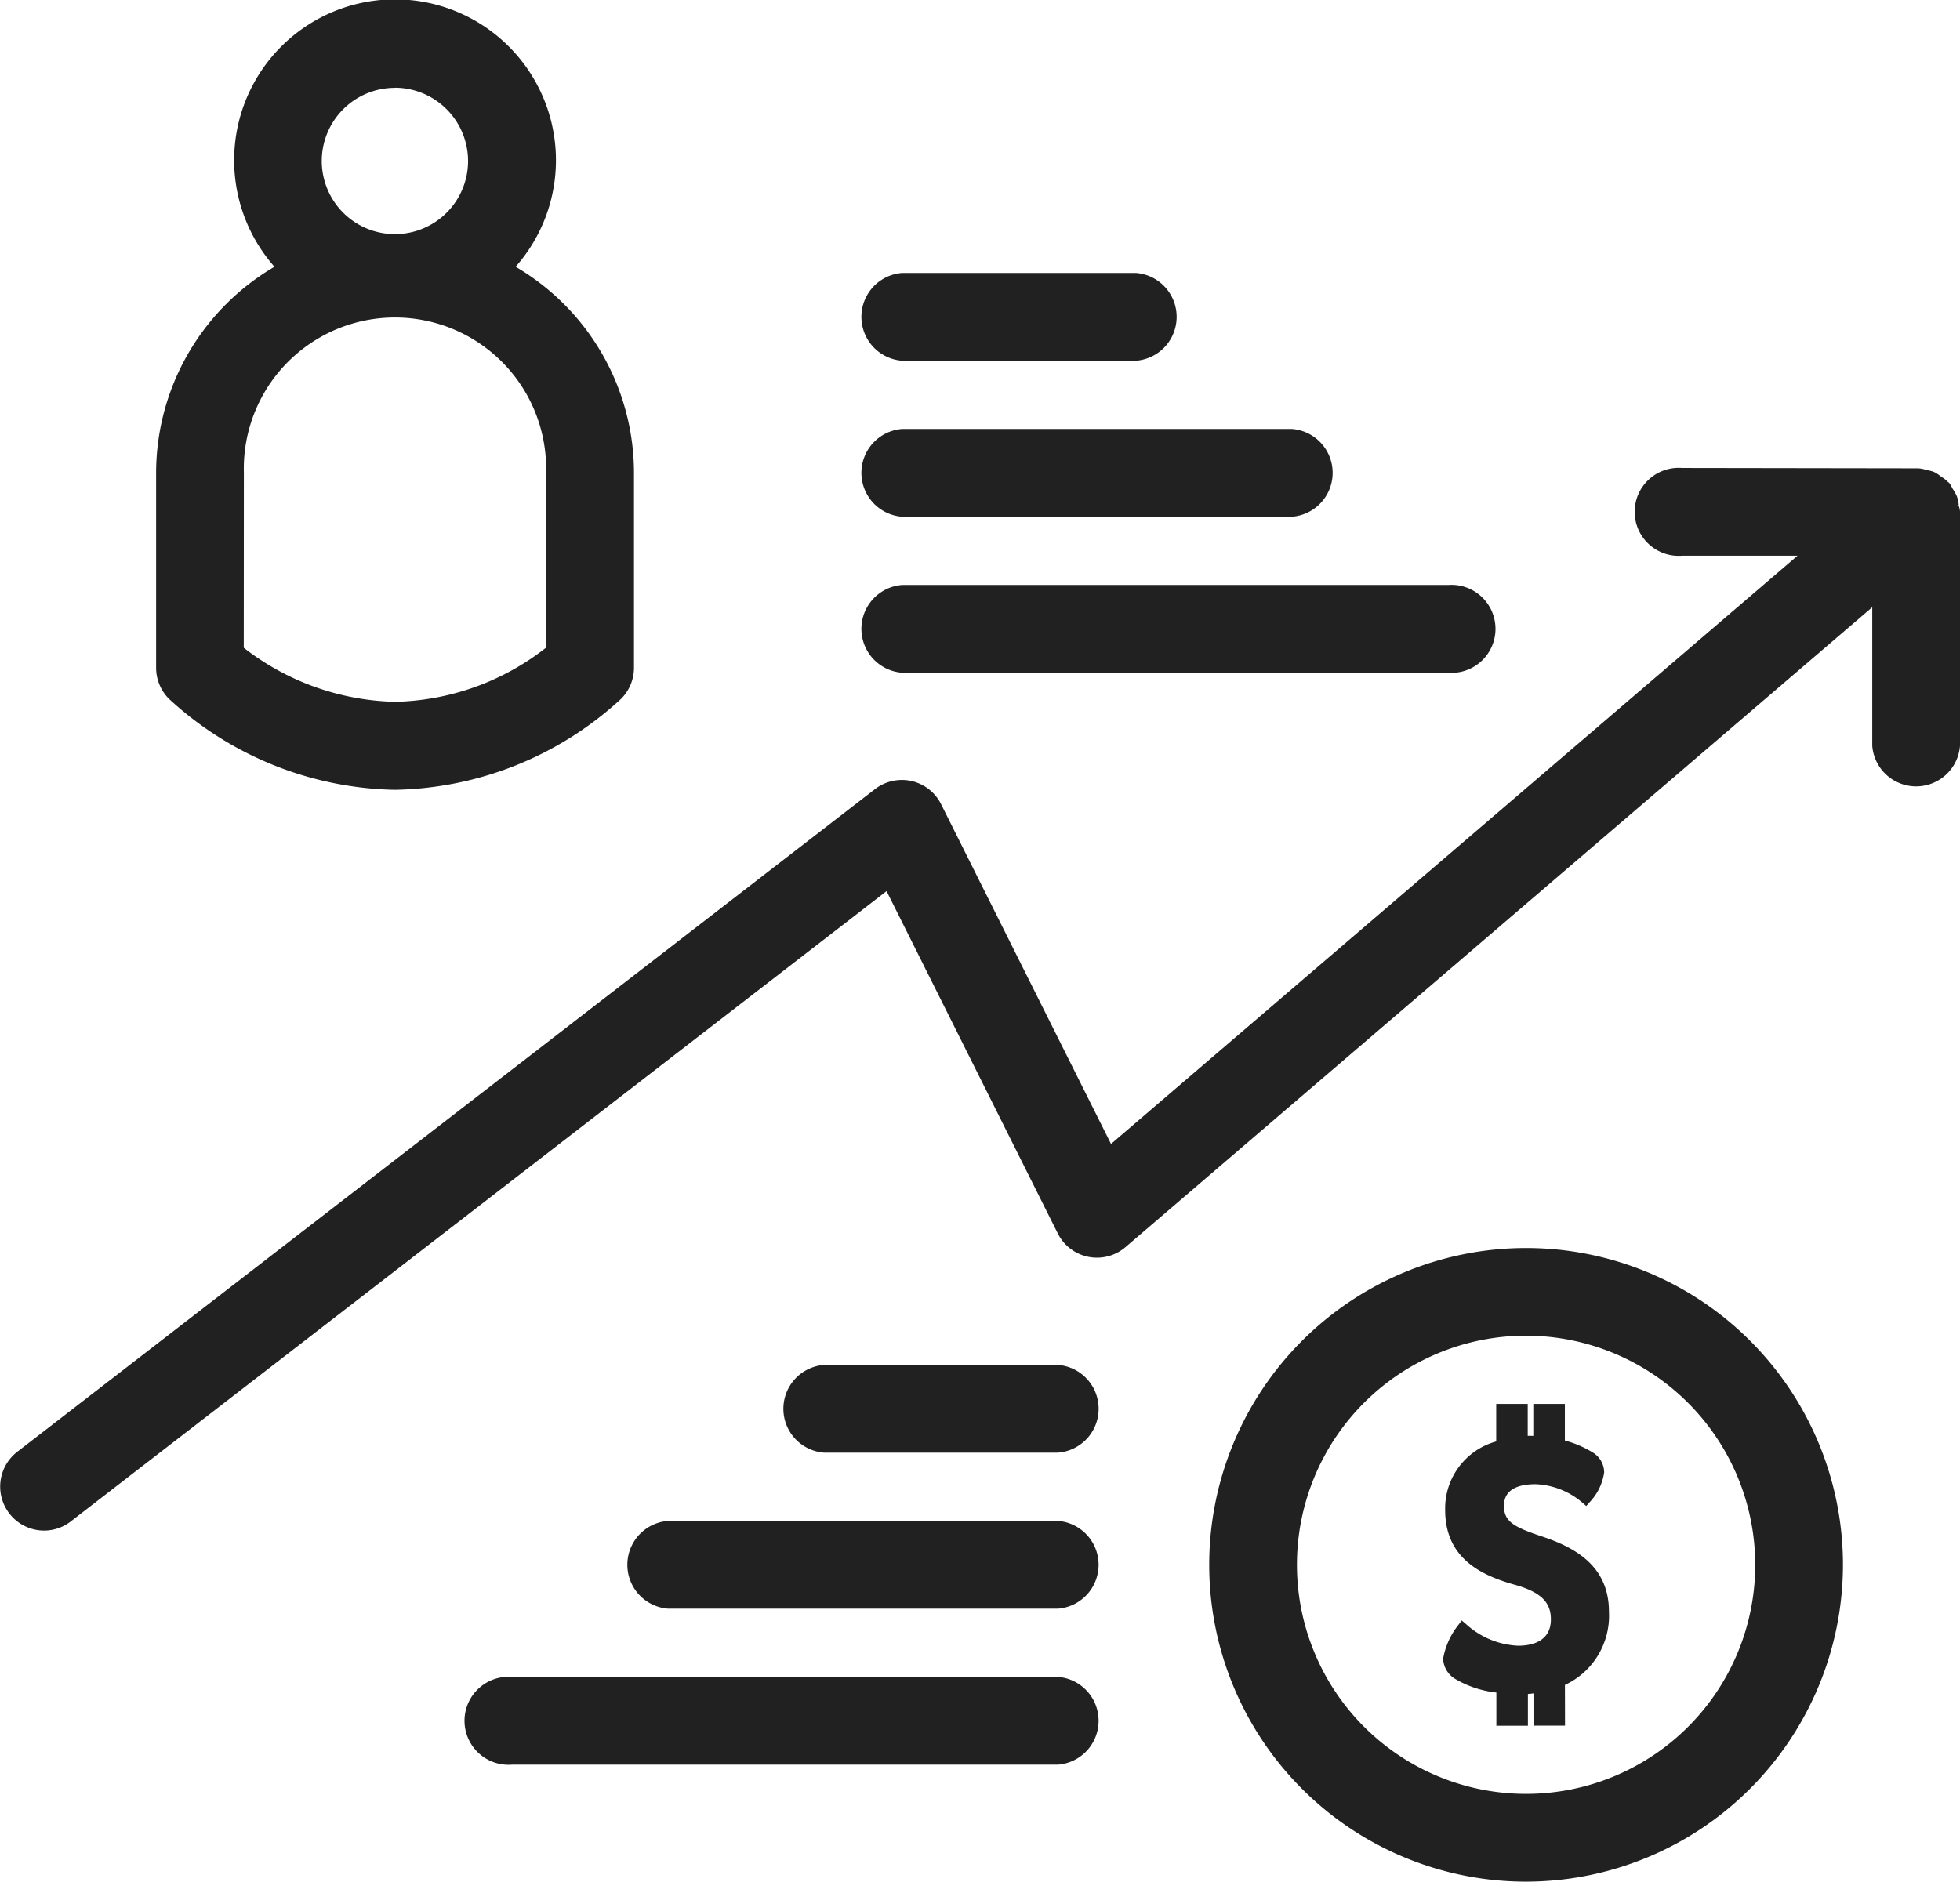
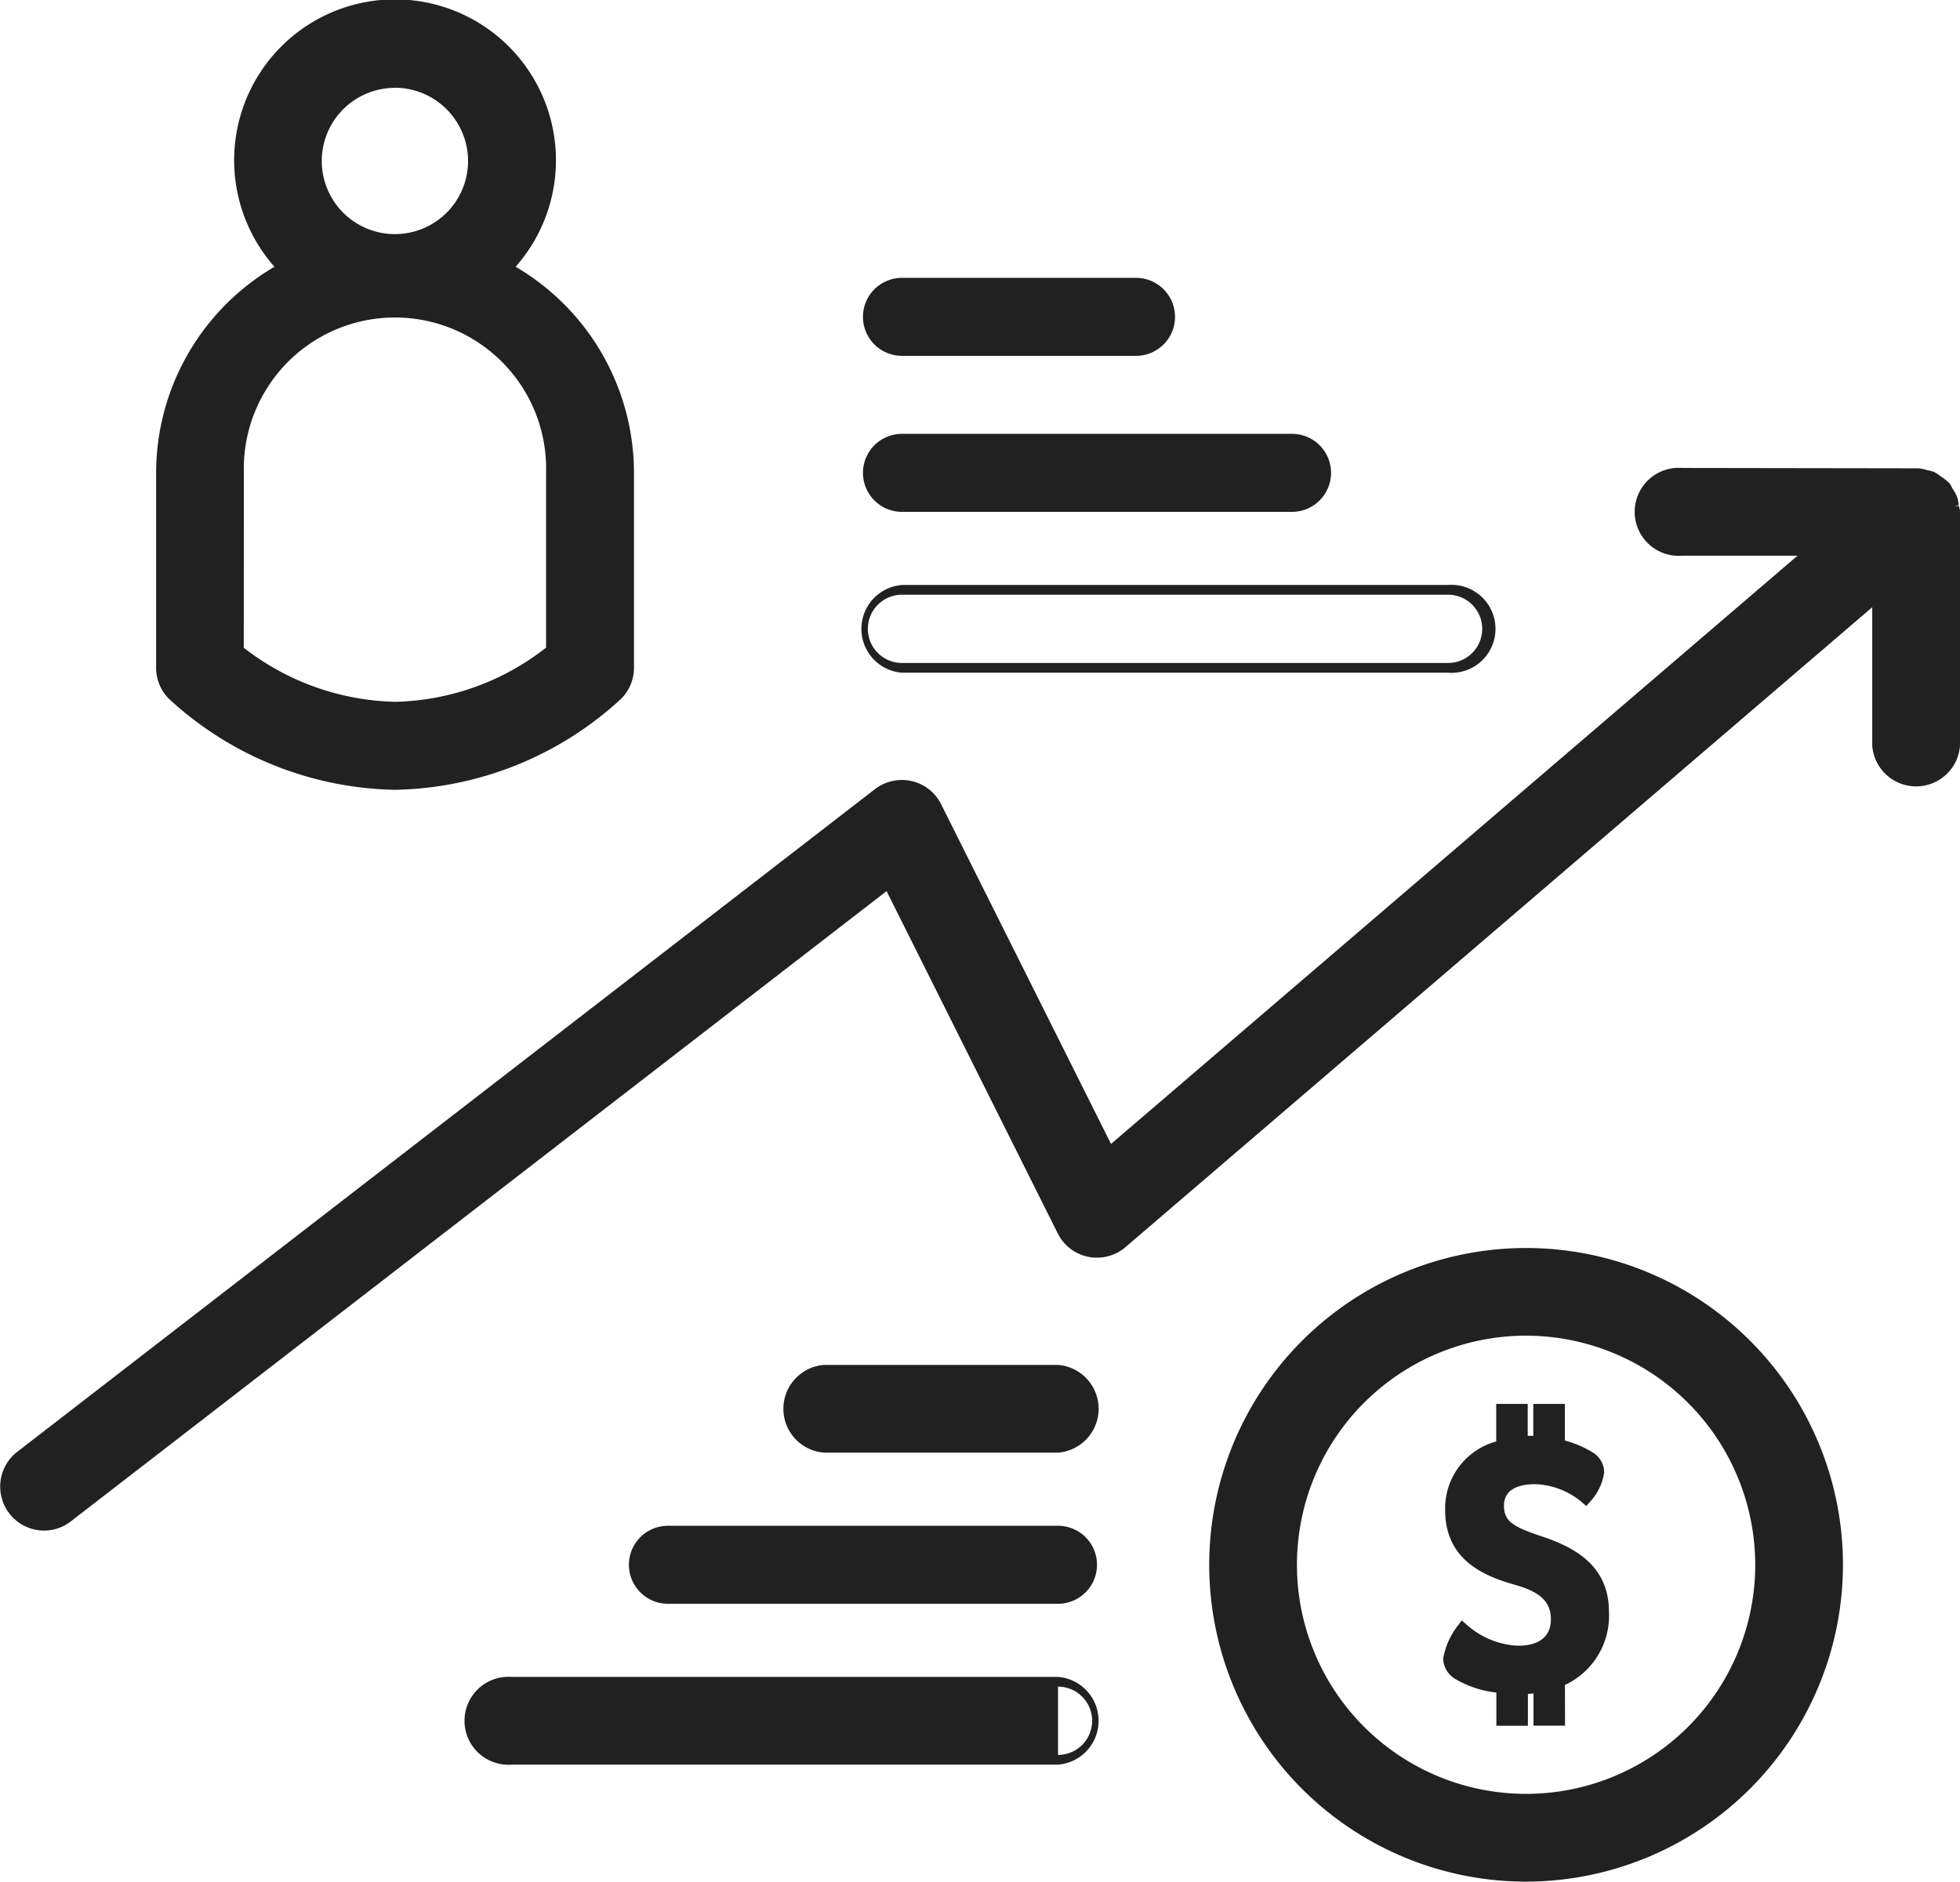
<svg xmlns="http://www.w3.org/2000/svg" width="66.803" height="64.146" viewBox="0 0 66.803 64.146">
  <g id="Group_164" data-name="Group 164" transform="translate(-6.876 -7.875)">
    <g id="Group_163" data-name="Group 163" transform="translate(6.876 7.875)">
      <g id="Group_153" data-name="Group 153" transform="translate(0 15.953)">
        <path id="Path_304" data-name="Path 304" d="M73.435,21.147a1.15,1.15,0,0,0-.056-.275,1.175,1.175,0,0,0-.136-.243,1.109,1.109,0,0,0-.092-.165c-.011-.013-.028-.019-.04-.031a1.368,1.368,0,0,0-.223-.175,1.546,1.546,0,0,0-.194-.13,4.11,4.11,0,0,0-.5-.118c-.017,0-.032-.009-.049-.009H64.166a1.329,1.329,0,1,0,0,2.659h4.383l-23.9,20.483L38.767,31.371a1.33,1.33,0,0,0-2-.459L7.517,53.513a1.33,1.33,0,0,0,1.625,2.106L37.111,34.006l5.924,11.848a1.33,1.33,0,0,0,2.055.415L70.813,24.22v5.086a1.329,1.329,0,1,0,2.659,0V21.329A1.2,1.2,0,0,0,73.435,21.147Z" transform="translate(-6.835 -19.834)" fill="#212121" />
        <path id="Path_305" data-name="Path 305" d="M8.37,56.1a1.5,1.5,0,0,1-.915-2.679L36.7,30.822a1.508,1.508,0,0,1,1.247-.274,1.493,1.493,0,0,1,1.005.79l5.791,11.581L68.141,22.866H64.207a1.5,1.5,0,1,1,0-2.991l8.048.012a1.058,1.058,0,0,1,.253.048l.105.025a.874.874,0,0,1,.193.058.818.818,0,0,1,.165.105l.093.066a1.113,1.113,0,0,1,.21.17h0a.113.113,0,0,1,.044.037.562.562,0,0,1,.081.134c.008.016.016.033.025.049a1.427,1.427,0,0,1,.152.274,1.329,1.329,0,0,1,.061.286l-.161.048.165-.024c0,.017.008.035.011.052a.536.536,0,0,1,.027.154v7.977a1.5,1.5,0,0,1-2.991,0V24.622L45.237,46.436a1.493,1.493,0,0,1-2.309-.467L37.093,34.3,9.285,55.79A1.482,1.482,0,0,1,8.37,56.1ZM37.618,30.843a1.16,1.16,0,0,0-.711.243L7.659,53.687a1.165,1.165,0,0,0-.209,1.631,1.191,1.191,0,0,0,1.631.209L37.21,33.792l6.014,12.03a1.166,1.166,0,0,0,1.8.363l26-22.285v5.448a1.163,1.163,0,1,0,2.327,0V21.371a.33.33,0,0,0-.013-.065.728.728,0,0,1-.021-.093l0-.027a1.007,1.007,0,0,0-.044-.217.939.939,0,0,0-.1-.178.9.9,0,0,1-.066-.12.269.269,0,0,0-.032-.06c.005.012-.016,0-.036-.027a1.019,1.019,0,0,0-.154-.12l-.108-.077a.565.565,0,0,0-.1-.068.518.518,0,0,0-.122-.035l-.122-.031a.939.939,0,0,0-.2-.039l-.065-.011H64.207a1.163,1.163,0,1,0,0,2.327h4.833l-.342.292L44.64,43.447l-.094-.19L38.659,31.485a1.165,1.165,0,0,0-1.041-.642Z" transform="translate(-6.876 -19.875)" fill="#212121" />
      </g>
      <g id="Group_154" data-name="Group 154" transform="translate(5.317)">
        <path id="Path_306" data-name="Path 306" d="M18.977,34.589a11.494,11.494,0,0,0,7.587-3.048,1.326,1.326,0,0,0,.39-.94V23.953a7.981,7.981,0,0,0-4.131-6.984,5.318,5.318,0,1,0-7.692,0A7.981,7.981,0,0,0,11,23.953V30.6a1.326,1.326,0,0,0,.39.94A11.494,11.494,0,0,0,18.977,34.589ZM16.318,13.318a2.659,2.659,0,1,1,2.659,2.659A2.662,2.662,0,0,1,16.318,13.318ZM13.659,23.953a5.318,5.318,0,1,1,10.636,0V30a8.747,8.747,0,0,1-5.318,1.933,8.85,8.85,0,0,1-5.318-1.937Z" transform="translate(-10.834 -7.834)" fill="#212121" />
        <path id="Path_307" data-name="Path 307" d="M19.018,34.8a11.667,11.667,0,0,1-7.7-3.1,1.5,1.5,0,0,1-.439-1.057V23.994a8.151,8.151,0,0,1,4.034-7.025,5.484,5.484,0,1,1,8.219,0,8.151,8.151,0,0,1,4.034,7.025v6.647a1.5,1.5,0,0,1-.439,1.057A11.667,11.667,0,0,1,19.018,34.8Zm0-26.589A5.138,5.138,0,0,0,15.291,16.9l.149.156-.189.1a7.825,7.825,0,0,0-4.044,6.839v6.647a1.172,1.172,0,0,0,.34.823,11.322,11.322,0,0,0,7.47,3,11.322,11.322,0,0,0,7.47-3,1.172,1.172,0,0,0,.34-.823V23.994a7.825,7.825,0,0,0-4.044-6.839l-.189-.1.149-.156a5.138,5.138,0,0,0-3.726-8.689Zm0,23.93A9.084,9.084,0,0,1,13.6,30.164l-.062-.049V23.994a5.484,5.484,0,0,1,10.968,0v6.123l-.062.051A8.978,8.978,0,0,1,19.018,32.137Zm-5.152-2.184A8.717,8.717,0,0,0,19.018,31.8a8.628,8.628,0,0,0,5.152-1.847V23.994a5.152,5.152,0,1,0-10.3,0Zm5.152-13.769a2.825,2.825,0,1,1,2.825-2.825A2.828,2.828,0,0,1,19.018,16.184Zm0-5.318a2.493,2.493,0,1,0,2.493,2.493A2.5,2.5,0,0,0,19.018,10.866Z" transform="translate(-10.875 -7.875)" fill="#212121" />
      </g>
      <g id="Group_155" data-name="Group 155" transform="translate(41.212 42.542)">
        <path id="Path_308" data-name="Path 308" d="M48.636,40A10.636,10.636,0,1,0,59.271,50.636,10.648,10.648,0,0,0,48.636,40Zm0,18.612a7.977,7.977,0,1,1,7.977-7.977A7.985,7.985,0,0,1,48.636,58.612Z" transform="translate(-37.834 -39.834)" fill="#212121" />
        <path id="Path_309" data-name="Path 309" d="M48.677,61.478a10.8,10.8,0,1,1,10.8-10.8A10.814,10.814,0,0,1,48.677,61.478Zm0-21.271A10.469,10.469,0,1,0,59.146,50.677,10.48,10.48,0,0,0,48.677,40.207Zm0,18.612a8.143,8.143,0,1,1,8.143-8.143A8.153,8.153,0,0,1,48.677,58.82Zm0-15.953a7.81,7.81,0,1,0,7.81,7.81A7.82,7.82,0,0,0,48.677,42.866Z" transform="translate(-37.875 -39.875)" fill="#212121" />
      </g>
      <g id="Group_156" data-name="Group 156" transform="translate(49.188 47.86)">
        <path id="Path_310" data-name="Path 310" d="M47.188,48.523c-1.009-.332-1.448-.554-1.448-1.22,0-.739.694-.9,1.242-.9a2.753,2.753,0,0,1,1.715.678,1.732,1.732,0,0,0,.463-.912.631.631,0,0,0-.316-.542,3.618,3.618,0,0,0-1.022-.42V44h-.742v1.1a1.657,1.657,0,0,0-.243-.012c-.1,0-.2.012-.281.012V44h-.742v1.232a2.235,2.235,0,0,0-1.74,2.219c0,1.478,1.058,2.046,2.227,2.378.8.222,1.375.566,1.375,1.343,0,.8-.633,1.073-1.278,1.073a2.958,2.958,0,0,1-1.9-.79,2.437,2.437,0,0,0-.5,1.061.672.672,0,0,0,.316.541,3.462,3.462,0,0,0,1.5.469v1.109h.742V53.564a3.883,3.883,0,0,0,.524-.062v1.134h.742V53.3a2.426,2.426,0,0,0,1.5-2.39C49.318,49.533,48.345,48.918,47.188,48.523Z" transform="translate(-43.834 -43.834)" fill="#212121" />
        <path id="Path_311" data-name="Path 311" d="M48.028,54.843H46.953v-1.1c-.064.008-.128.015-.19.02v1.083H45.688V53.714a3.506,3.506,0,0,1-1.423-.476.838.838,0,0,1-.391-.681A2.564,2.564,0,0,1,44.4,51.4l.106-.144.136.114a2.813,2.813,0,0,0,1.793.748c.415,0,1.111-.118,1.111-.9,0-.6-.364-.939-1.255-1.185-1.094-.311-2.348-.88-2.348-2.538a2.365,2.365,0,0,1,1.74-2.341V43.875h1.074v1.089c.062-.005.13,0,.19,0V43.875h1.076v1.247a3.606,3.606,0,0,1,.952.409.8.8,0,0,1,.387.679,1.852,1.852,0,0,1-.5,1.02l-.11.126-.125-.11a2.6,2.6,0,0,0-1.606-.635c-.491,0-1.074.126-1.074.733,0,.537.316.726,1.335,1.062h0c1.045.356,2.243.969,2.243,2.549a2.6,2.6,0,0,1-1.5,2.5Zm-.743-.332H47.7V53.236l.1-.043a2.25,2.25,0,0,0,1.4-2.237c0-1.082-.6-1.751-2.015-2.233-.972-.322-1.562-.574-1.562-1.379,0-.677.512-1.065,1.407-1.065a2.928,2.928,0,0,1,1.694.61,1.459,1.459,0,0,0,.319-.678.468.468,0,0,0-.242-.4,3.565,3.565,0,0,0-.974-.4l-.122-.032V44.207h-.411v1.122L47.1,45.3c-.077-.012-.138-.005-.219-.011-.047,0-.093,0-.14.005s-.1.007-.141.007H46.43v-1.1h-.409V45.4l-.12.035a2.07,2.07,0,0,0-1.621,2.059c0,1.426,1.064,1.921,2.106,2.219.7.191,1.5.537,1.5,1.5,0,.775-.541,1.236-1.444,1.236a3.013,3.013,0,0,1-1.865-.713,2.03,2.03,0,0,0-.367.819.505.505,0,0,0,.25.408,3.252,3.252,0,0,0,1.416.437l.148.017v1.09h.409V53.448l.156-.011a3.189,3.189,0,0,0,.5-.059l.2-.039Z" transform="translate(-43.875 -43.875)" fill="#212121" />
      </g>
      <g id="Group_157" data-name="Group 157" transform="translate(29.247 9.306)">
        <path id="Path_312" data-name="Path 312" d="M30.329,17.659h7.977a1.329,1.329,0,1,0,0-2.659H30.329a1.329,1.329,0,0,0,0,2.659Z" transform="translate(-28.834 -14.834)" fill="#212121" />
-         <path id="Path_313" data-name="Path 313" d="M38.347,17.866H30.371a1.5,1.5,0,0,1,0-2.991h7.977a1.5,1.5,0,0,1,0,2.991Zm-7.977-2.659a1.163,1.163,0,0,0,0,2.327h7.977a1.163,1.163,0,0,0,0-2.327Z" transform="translate(-28.875 -14.875)" fill="#212121" />
      </g>
      <g id="Group_158" data-name="Group 158" transform="translate(29.247 14.624)">
        <path id="Path_314" data-name="Path 314" d="M30.329,21.659H43.624a1.329,1.329,0,1,0,0-2.659H30.329a1.329,1.329,0,0,0,0,2.659Z" transform="translate(-28.834 -18.834)" fill="#212121" />
-         <path id="Path_315" data-name="Path 315" d="M43.665,21.866H30.371a1.5,1.5,0,0,1,0-2.991H43.665a1.5,1.5,0,0,1,0,2.991ZM30.371,19.207a1.163,1.163,0,0,0,0,2.327H43.665a1.163,1.163,0,0,0,0-2.327Z" transform="translate(-28.875 -18.875)" fill="#212121" />
      </g>
      <g id="Group_159" data-name="Group 159" transform="translate(29.247 19.942)">
-         <path id="Path_316" data-name="Path 316" d="M30.329,25.659H48.942a1.329,1.329,0,1,0,0-2.659H30.329a1.329,1.329,0,0,0,0,2.659Z" transform="translate(-28.834 -22.834)" fill="#212121" />
        <path id="Path_317" data-name="Path 317" d="M48.983,25.866H30.371a1.5,1.5,0,0,1,0-2.991H48.983a1.5,1.5,0,1,1,0,2.991ZM30.371,23.207a1.163,1.163,0,0,0,0,2.327H48.983a1.163,1.163,0,1,0,0-2.327Z" transform="translate(-28.875 -22.875)" fill="#212121" />
      </g>
      <g id="Group_160" data-name="Group 160" transform="translate(26.588 46.53)">
        <path id="Path_318" data-name="Path 318" d="M36.306,43H28.329a1.329,1.329,0,0,0,0,2.659h7.977a1.329,1.329,0,1,0,0-2.659Z" transform="translate(-26.834 -42.834)" fill="#212121" />
        <path id="Path_319" data-name="Path 319" d="M36.347,45.866H28.371a1.5,1.5,0,0,1,0-2.991h7.977a1.5,1.5,0,0,1,0,2.991Zm-7.977-2.659a1.163,1.163,0,0,0,0,2.327h7.977a1.163,1.163,0,0,0,0-2.327Z" transform="translate(-26.875 -42.875)" fill="#212121" />
      </g>
      <g id="Group_161" data-name="Group 161" transform="translate(21.27 51.848)">
        <path id="Path_320" data-name="Path 320" d="M37.624,47H24.329a1.329,1.329,0,1,0,0,2.659H37.624a1.329,1.329,0,1,0,0-2.659Z" transform="translate(-22.834 -46.834)" fill="#212121" />
-         <path id="Path_321" data-name="Path 321" d="M37.665,49.866H24.371a1.5,1.5,0,0,1,0-2.991H37.665a1.5,1.5,0,0,1,0,2.991ZM24.371,47.207a1.163,1.163,0,1,0,0,2.327H37.665a1.163,1.163,0,0,0,0-2.327Z" transform="translate(-22.875 -46.875)" fill="#212121" />
      </g>
      <g id="Group_162" data-name="Group 162" transform="translate(15.952 57.166)">
-         <path id="Path_322" data-name="Path 322" d="M38.942,51H20.329a1.329,1.329,0,1,0,0,2.659H38.942a1.329,1.329,0,1,0,0-2.659Z" transform="translate(-18.834 -50.834)" fill="#212121" />
+         <path id="Path_322" data-name="Path 322" d="M38.942,51H20.329a1.329,1.329,0,1,0,0,2.659H38.942Z" transform="translate(-18.834 -50.834)" fill="#212121" />
        <path id="Path_323" data-name="Path 323" d="M38.983,53.866H20.371a1.5,1.5,0,1,1,0-2.991H38.983a1.5,1.5,0,0,1,0,2.991ZM20.371,51.207a1.163,1.163,0,0,0,0,2.327H38.983a1.163,1.163,0,0,0,0-2.327Z" transform="translate(-18.875 -50.875)" fill="#212121" />
      </g>
    </g>
  </g>
</svg>